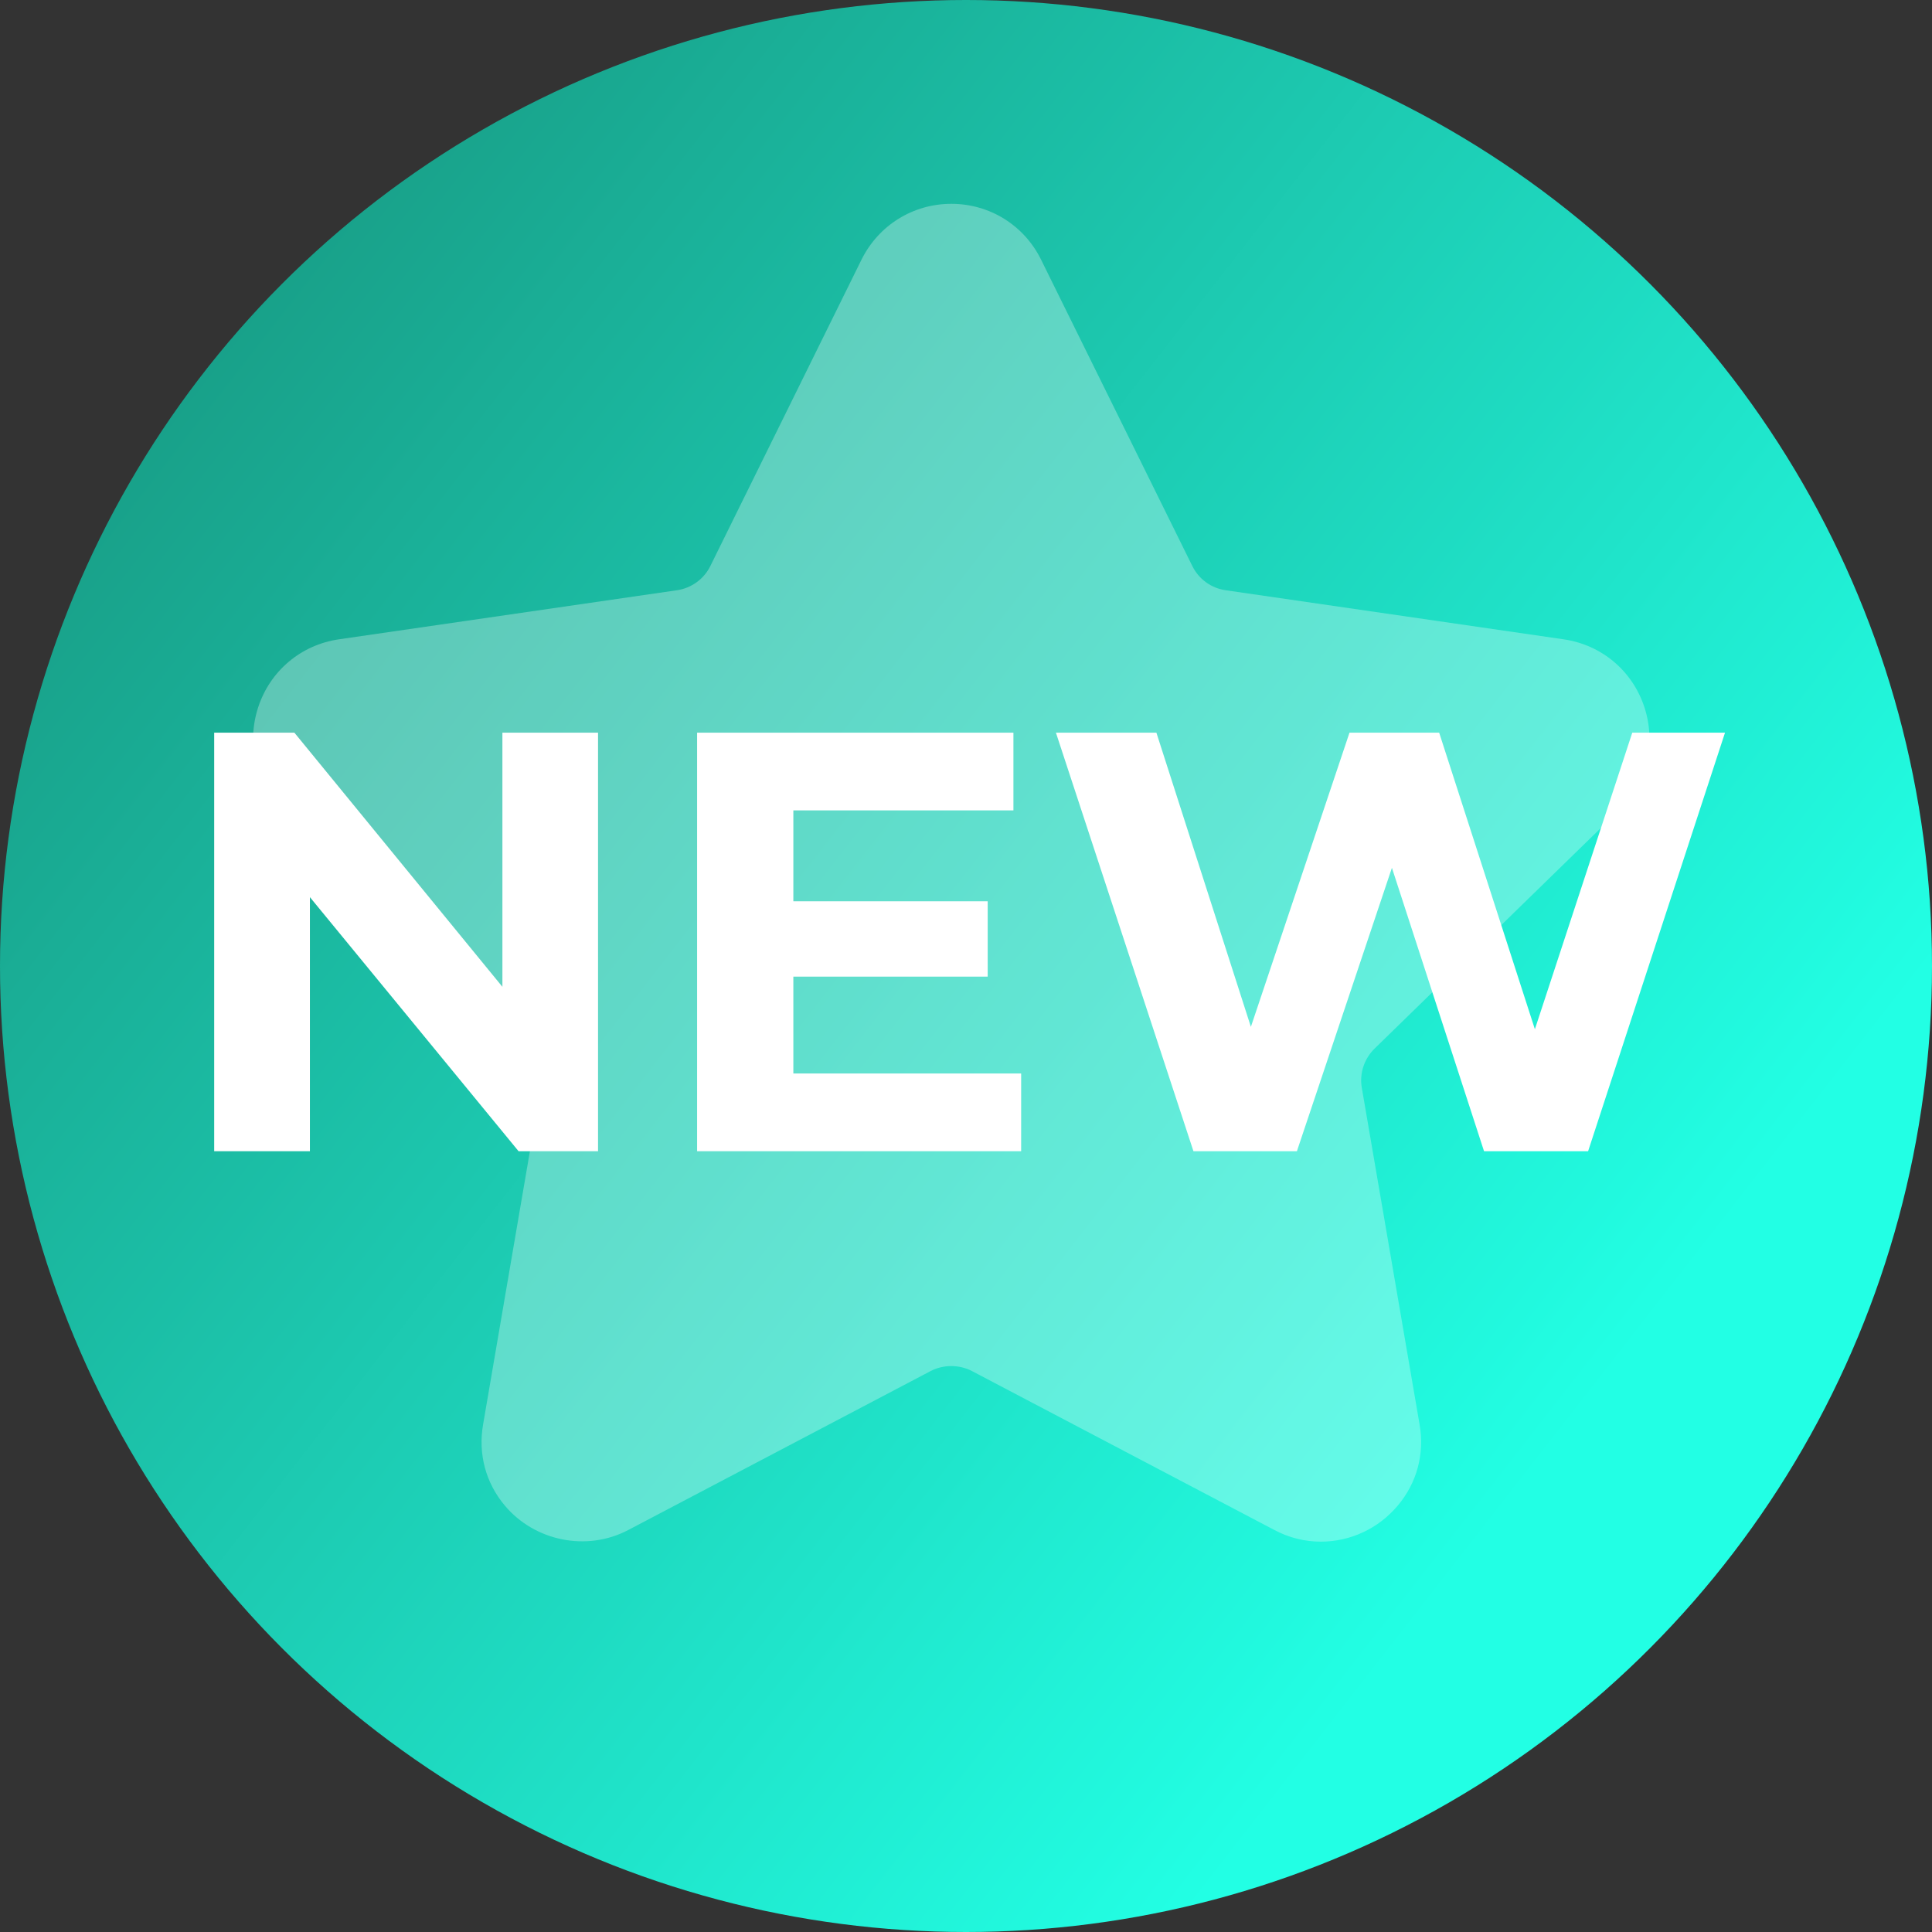
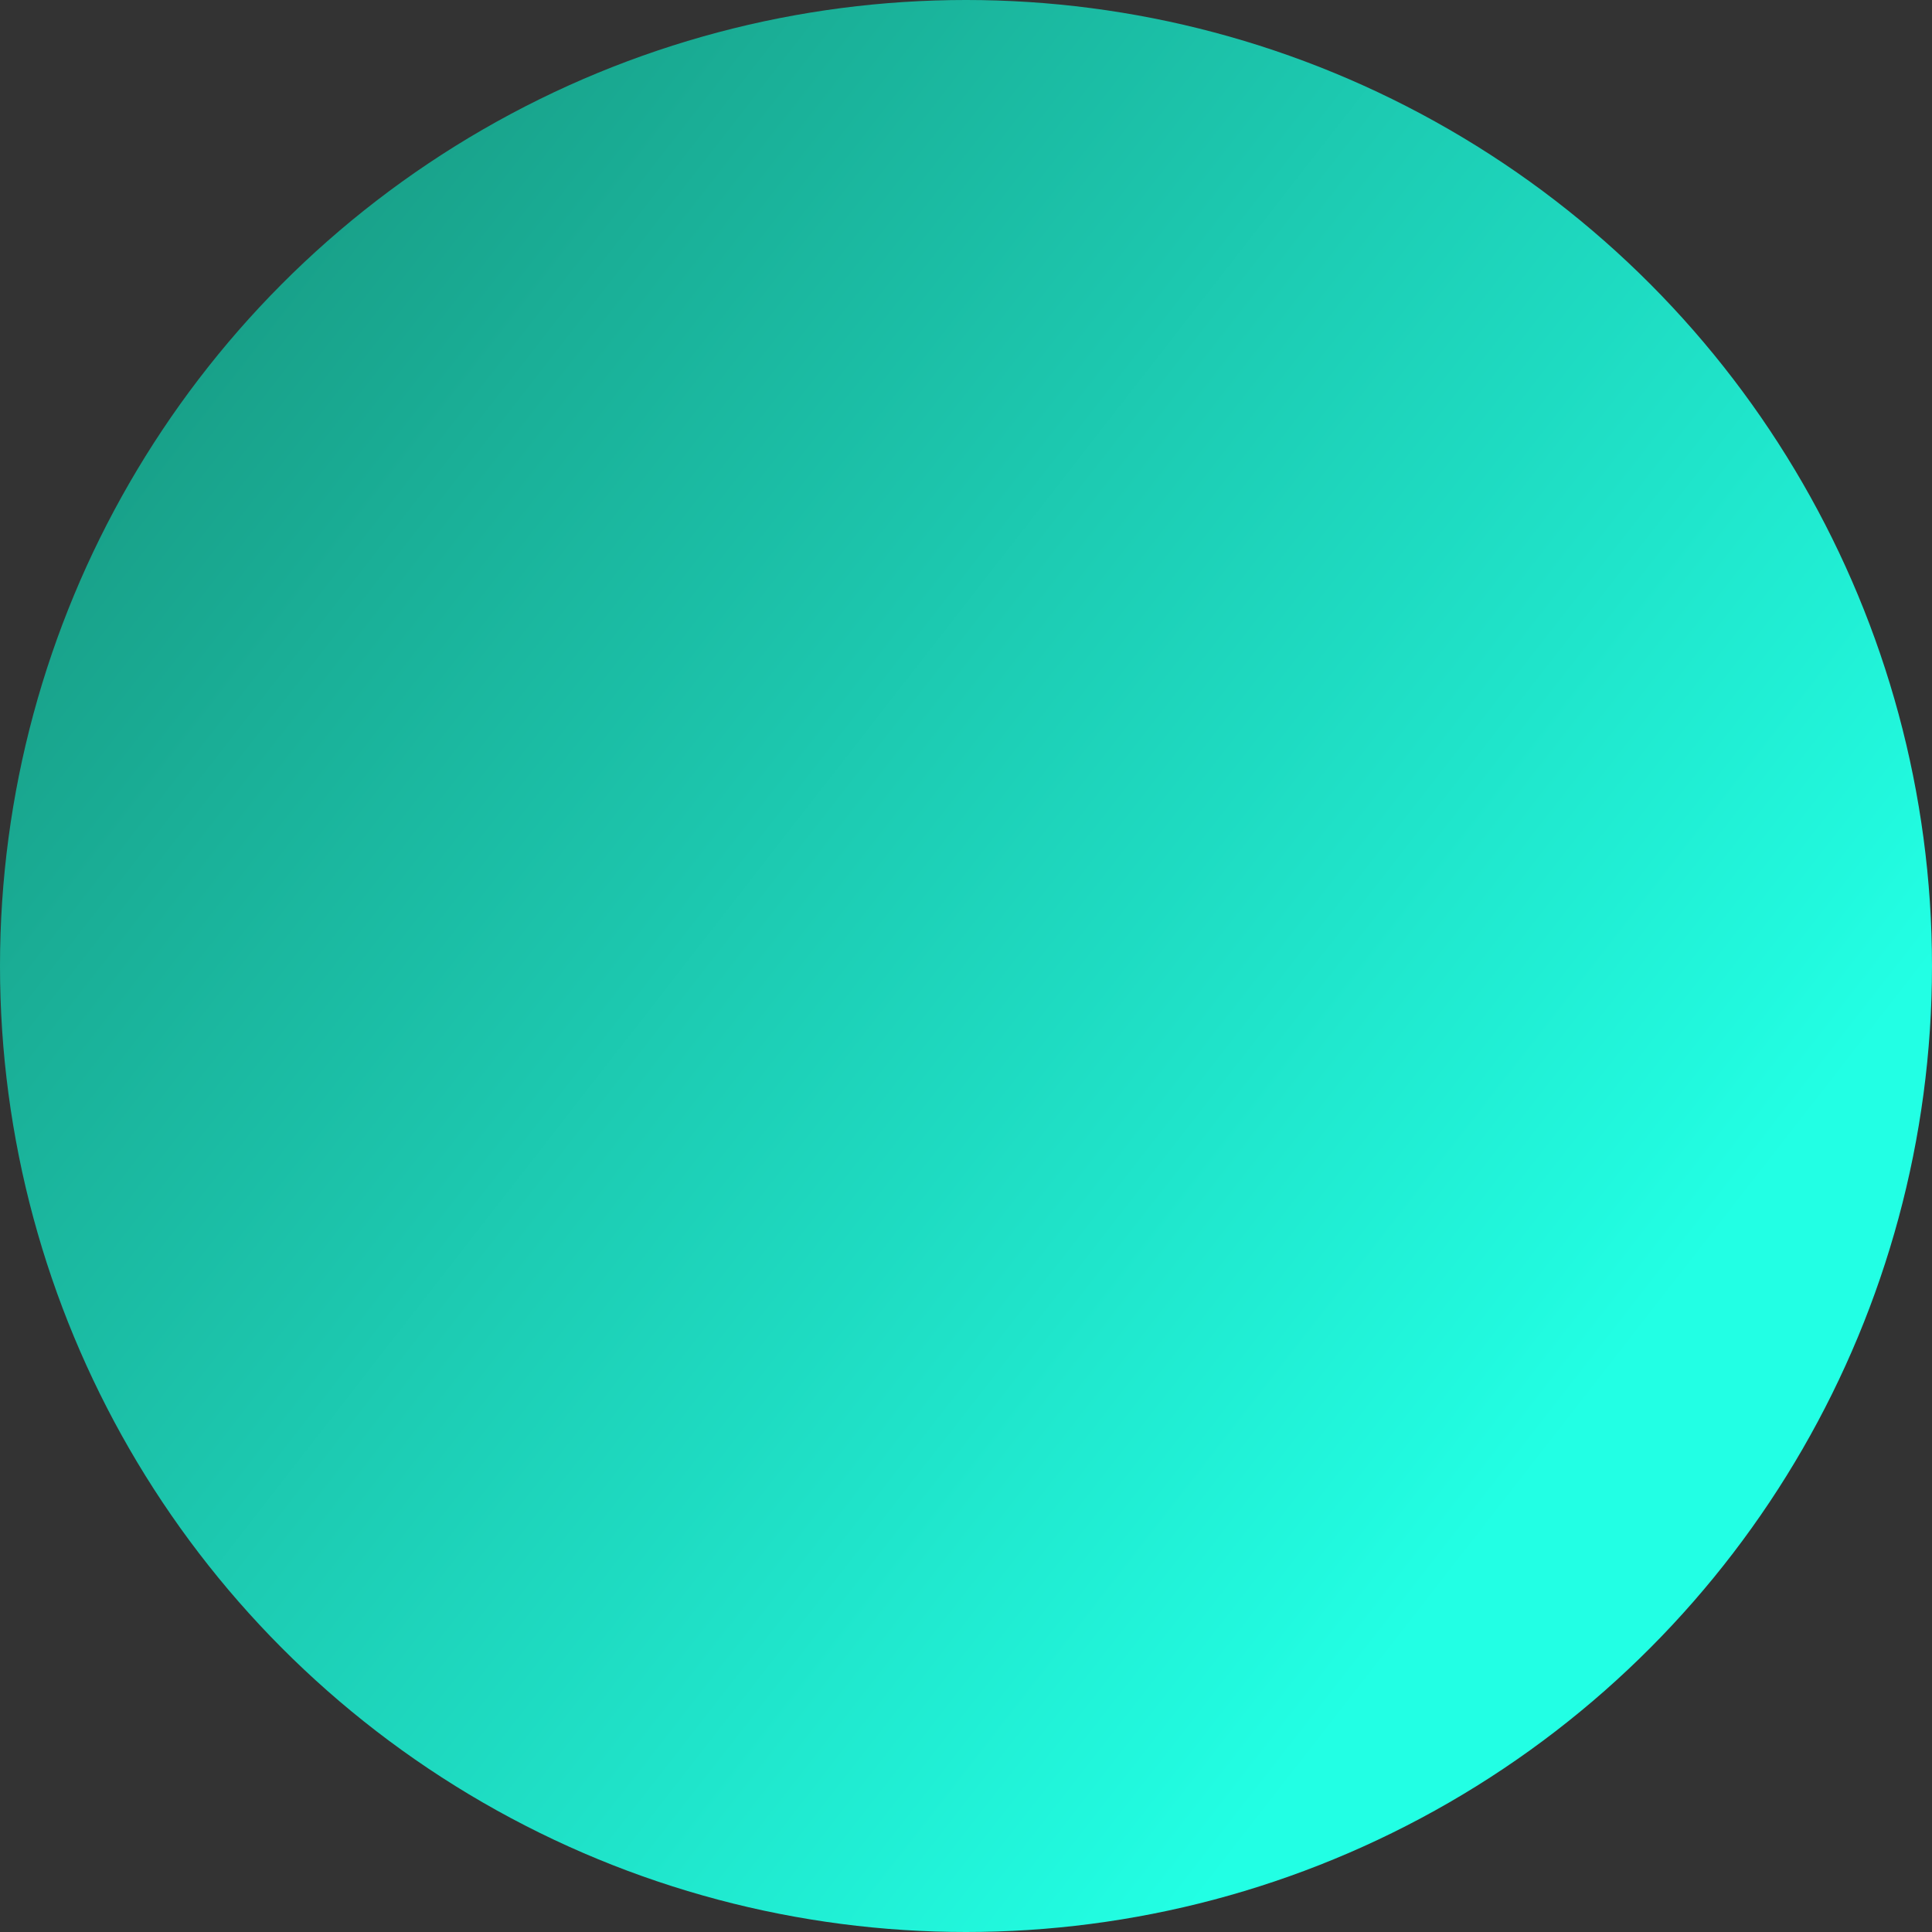
<svg xmlns="http://www.w3.org/2000/svg" width="22" height="22" viewBox="0 0 22 22" fill="none">
  <rect x="0" y="0" width="22" height="22" fill="#333333" stroke="none" />
  <circle cx="11" cy="11" r="11" fill="url(#paint0_linear_3801_79812)" />
  <g opacity="0.3" clip-path="url(#clip0_3801_79812)">
-     <path d="M18.438 9.225C18.751 8.92 18.861 8.472 18.726 8.056C18.591 7.64 18.239 7.343 17.805 7.28L13.956 6.721C13.791 6.697 13.65 6.594 13.577 6.445L11.855 2.957C11.662 2.565 11.27 2.321 10.833 2.321C10.396 2.321 10.004 2.565 9.81 2.957L8.089 6.445C8.016 6.594 7.873 6.697 7.71 6.721L3.859 7.28C3.427 7.343 3.074 7.64 2.939 8.057C2.804 8.473 2.914 8.92 3.227 9.225L6.013 11.941C6.132 12.057 6.186 12.223 6.158 12.386L5.501 16.221C5.443 16.558 5.531 16.886 5.749 17.145C6.089 17.549 6.681 17.672 7.155 17.422L10.598 15.612C10.742 15.537 10.923 15.537 11.067 15.612L14.511 17.422C14.678 17.511 14.857 17.555 15.041 17.555C15.377 17.555 15.697 17.406 15.916 17.145C16.135 16.886 16.223 16.557 16.165 16.221L15.507 12.386C15.479 12.223 15.534 12.057 15.652 11.941L18.438 9.225Z" fill="white" />
-   </g>
-   <path d="M6.81 8.343V13.109H5.905L3.529 10.216V13.109H2.439V8.343H3.352L5.721 11.237V8.343H6.81Z" fill="white" />
-   <path d="M11.628 12.224V13.109H7.938V8.343H11.54V9.228H9.034V10.263H11.247V11.121H9.034V12.224H11.628Z" fill="white" />
-   <path d="M19.643 8.343L18.084 13.109H16.899L15.85 9.882L14.768 13.109H13.59L12.024 8.343H13.168L14.244 11.693L15.367 8.343H16.388L17.478 11.72L18.587 8.343H19.643Z" fill="white" />
+     </g>
  <defs>
    <linearGradient id="paint0_linear_3801_79812" x1="22" y1="11" x2="4.3" y2="-2.783" gradientUnits="userSpaceOnUse">
      <stop stop-color="#22FFE4" />
      <stop offset="1" stop-color="#17947D" />
    </linearGradient>
    <clipPath id="clip0_3801_79812">
      <rect width="15.901" height="15.901" fill="white" transform="translate(2.882 1.988)" />
    </clipPath>
  </defs>
</svg>